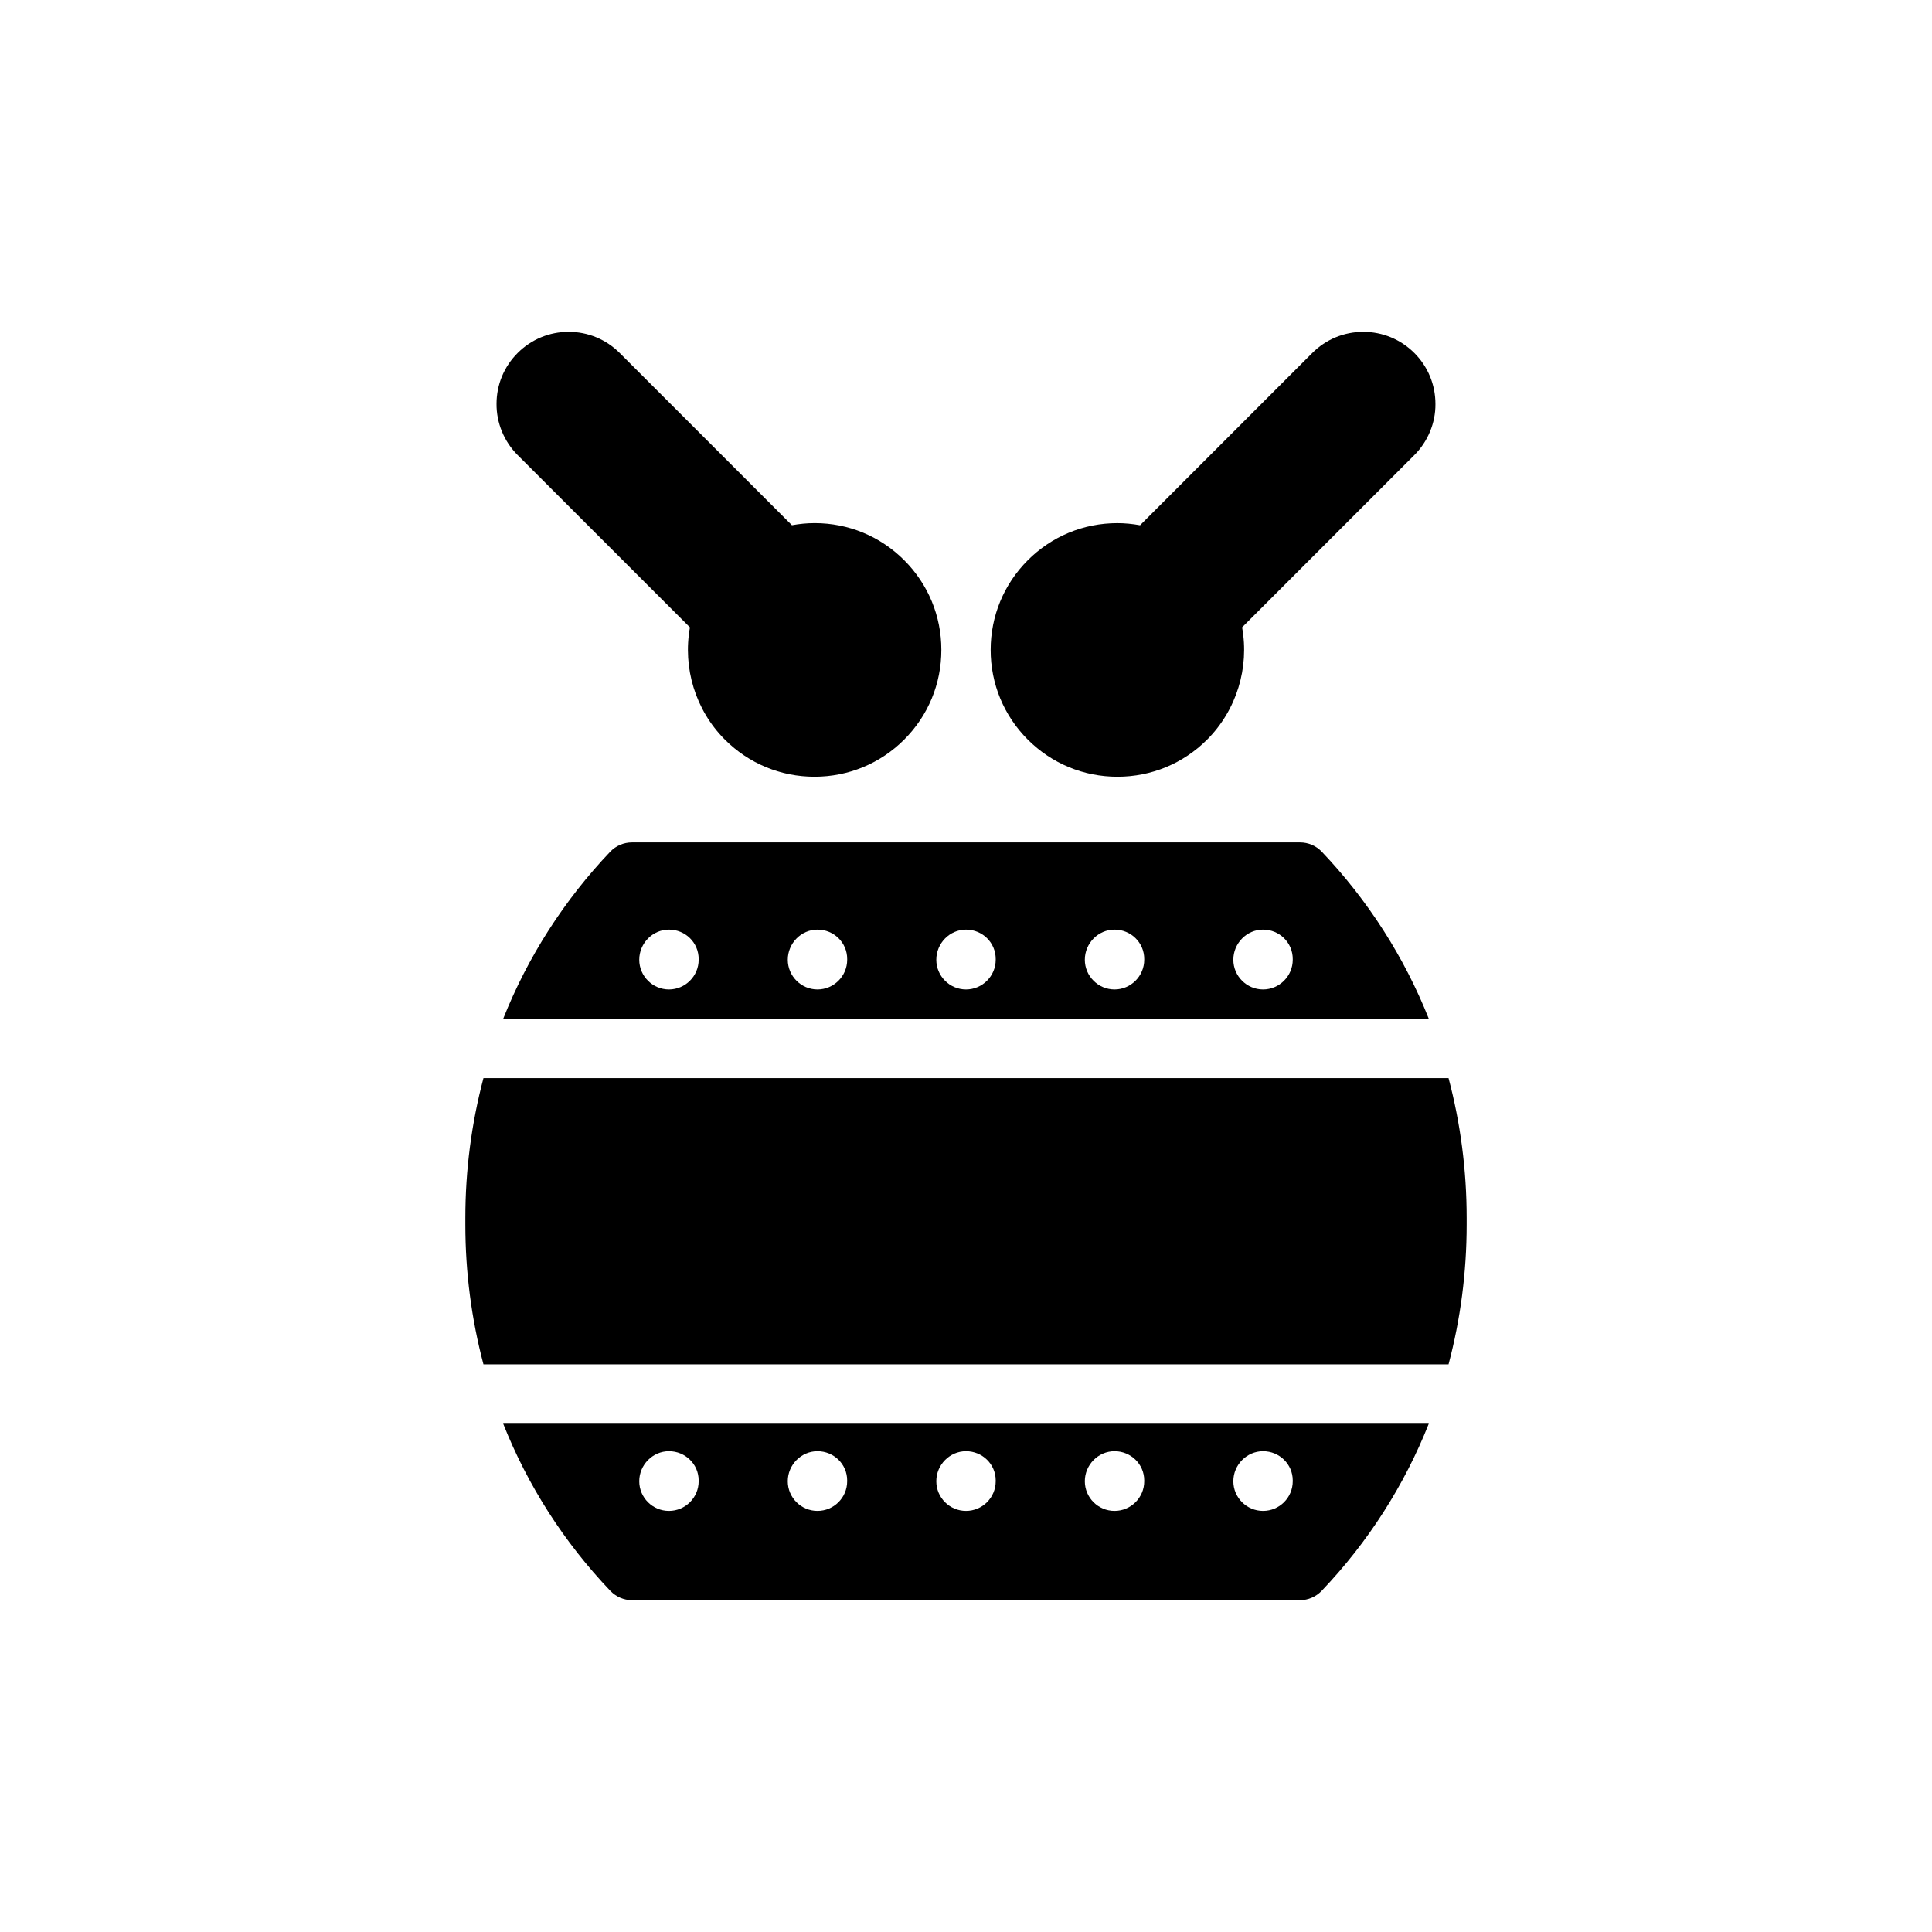
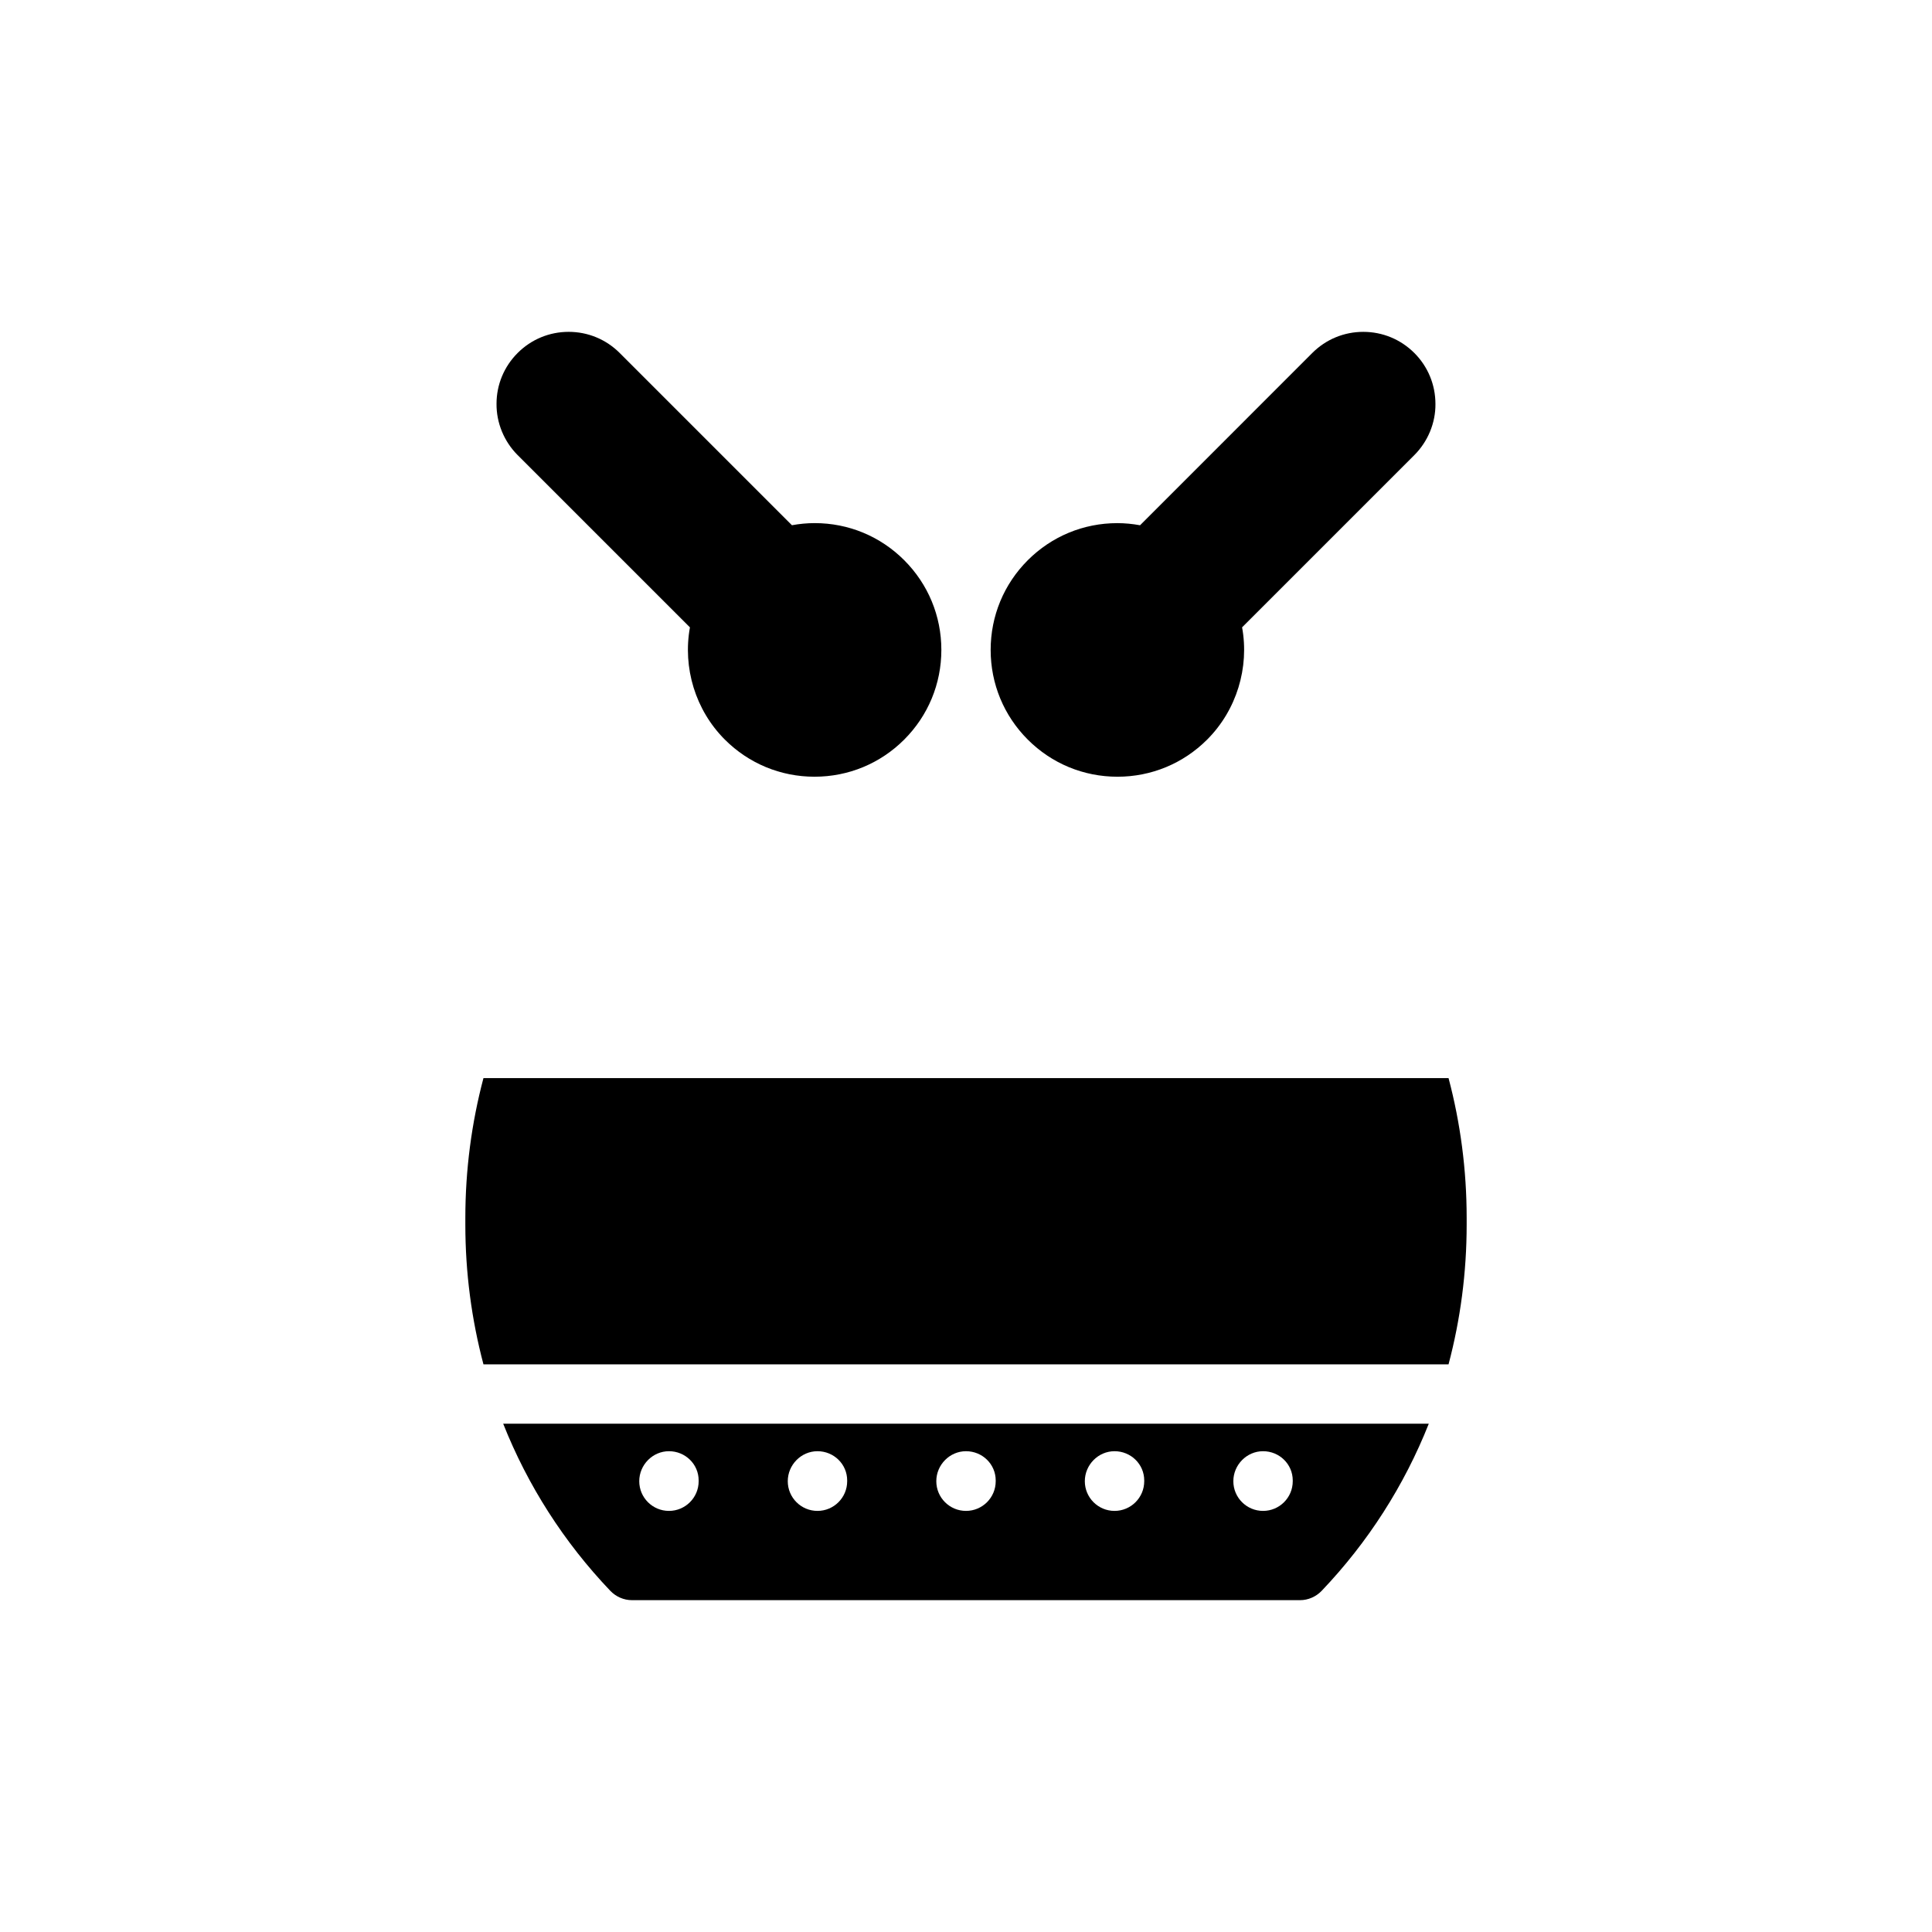
<svg xmlns="http://www.w3.org/2000/svg" fill="#000000" width="800px" height="800px" version="1.1" viewBox="144 144 512 512">
  <g>
-     <path d="m488.52 367.25h-177.04c-2.164 0-4.211 0.867-5.707 2.402-12.32 12.949-21.922 27.984-28.418 44.32h245.29c-6.496-16.336-16.098-31.371-28.418-44.32-1.496-1.535-3.543-2.402-5.707-2.402zm-159.37 31.094c0 4.328-3.543 7.871-7.871 7.871s-7.871-3.543-7.871-7.871c0-4.367 3.543-7.988 7.871-7.988s7.871 3.426 7.871 7.793zm39.363 0c0 4.328-3.543 7.871-7.871 7.871s-7.871-3.543-7.871-7.871c0-4.367 3.543-7.988 7.871-7.988s7.871 3.426 7.871 7.793zm39.359 0c0 4.328-3.543 7.871-7.871 7.871s-7.871-3.543-7.871-7.871c0-4.367 3.543-7.988 7.871-7.988s7.871 3.426 7.871 7.793zm39.359 0c0 4.328-3.543 7.871-7.871 7.871s-7.871-3.543-7.871-7.871c0-4.367 3.543-7.988 7.871-7.988s7.871 3.426 7.871 7.793zm39.359 0c0 4.328-3.543 7.871-7.871 7.871s-7.871-3.543-7.871-7.871c0-4.367 3.543-7.988 7.871-7.988s7.871 3.426 7.871 7.793z" />
    <path d="m527.88 429.71h-255.76c-3.148 11.887-4.801 24.324-4.801 37.039v1.812c0 12.676 1.652 25.113 4.801 37h255.76c3.148-11.887 4.801-24.324 4.801-37v-1.812c0-12.715-1.652-25.152-4.801-37.039z" />
    <path d="m305.77 565.62c1.496 1.535 3.543 2.441 5.707 2.441h177.04c2.164 0 4.211-0.906 5.707-2.441 12.32-12.91 21.922-27.945 28.418-44.32h-245.29c6.496 16.375 16.098 31.41 28.418 44.32zm172.95-37.035c4.328 0 7.871 3.426 7.871 7.754v0.195c0 4.367-3.543 7.871-7.871 7.871s-7.871-3.504-7.871-7.871c0-4.328 3.543-7.949 7.871-7.949zm-39.359 0c4.328 0 7.871 3.426 7.871 7.754v0.195c0 4.367-3.543 7.871-7.871 7.871s-7.871-3.504-7.871-7.871c0-4.328 3.539-7.949 7.871-7.949zm-39.359 0c4.328 0 7.871 3.426 7.871 7.754v0.195c0 4.367-3.543 7.871-7.871 7.871s-7.871-3.504-7.871-7.871c-0.004-4.328 3.539-7.949 7.871-7.949zm-39.363 0c4.328 0 7.871 3.426 7.871 7.754v0.195c0 4.367-3.543 7.871-7.871 7.871s-7.871-3.504-7.871-7.871c0-4.328 3.543-7.949 7.871-7.949zm-39.359 0c4.328 0 7.871 3.426 7.871 7.754v0.195c0 4.367-3.543 7.871-7.871 7.871s-7.871-3.504-7.871-7.871c0-4.328 3.543-7.949 7.871-7.949z" />
    <path d="m440.14 349.84c8.977 0 17.422-3.496 23.766-9.84 7.836-7.836 11.207-19.113 9.262-29.75l45.648-45.645c3.598-3.598 5.637-8.555 5.59-13.527 0-5.121-1.984-9.922-5.59-13.531-3.617-3.609-8.422-5.602-13.527-5.602-5.109 0-9.914 1.988-13.527 5.606l-45.637 45.648c-1.984-0.363-4-0.562-6.035-0.562-8.953 0-17.379 3.492-23.715 9.828-6.344 6.344-9.84 14.789-9.84 23.77s3.496 17.422 9.84 23.77c6.348 6.348 14.785 9.836 23.766 9.836z" />
    <path d="m326.84 310.26c-1.938 10.688 1.434 21.918 9.25 29.738 6.344 6.344 14.789 9.84 23.766 9.84 8.98 0 17.426-3.496 23.77-9.84s9.844-14.789 9.844-23.77-3.5-17.422-9.844-23.77c-6.336-6.336-14.762-9.828-23.715-9.828-2.043 0-4.062 0.199-6.039 0.559l-45.641-45.641c-3.613-3.613-8.418-5.606-13.527-5.606-5.106 0-9.91 1.988-13.527 5.606-3.606 3.606-5.59 8.406-5.59 13.453-0.047 5.047 1.992 10 5.59 13.598z" />
  </g>
</svg>